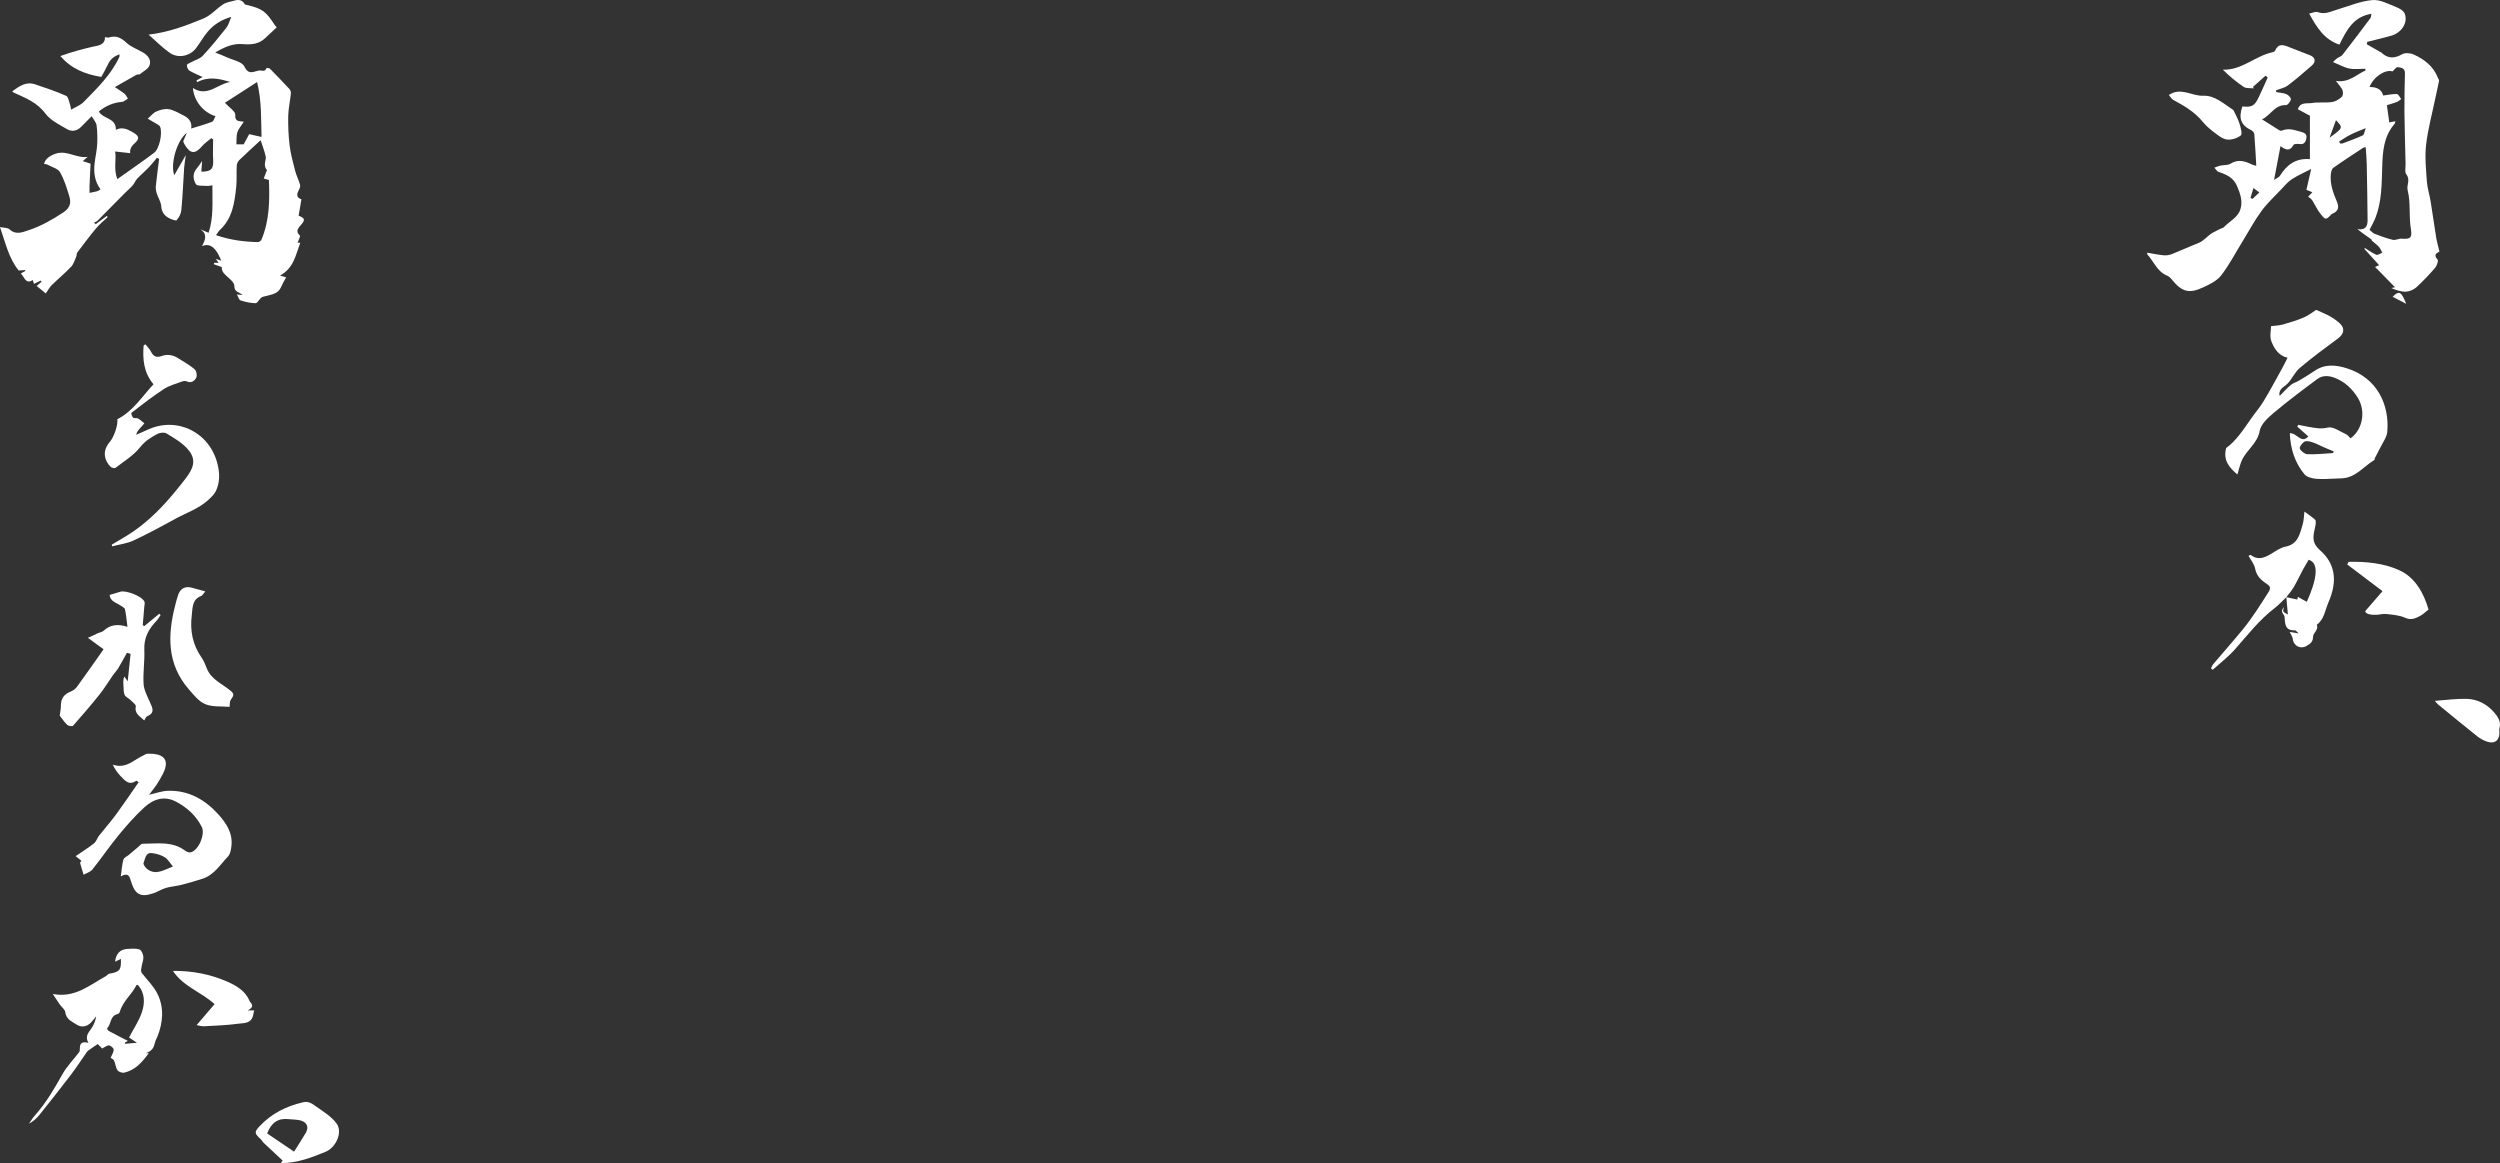
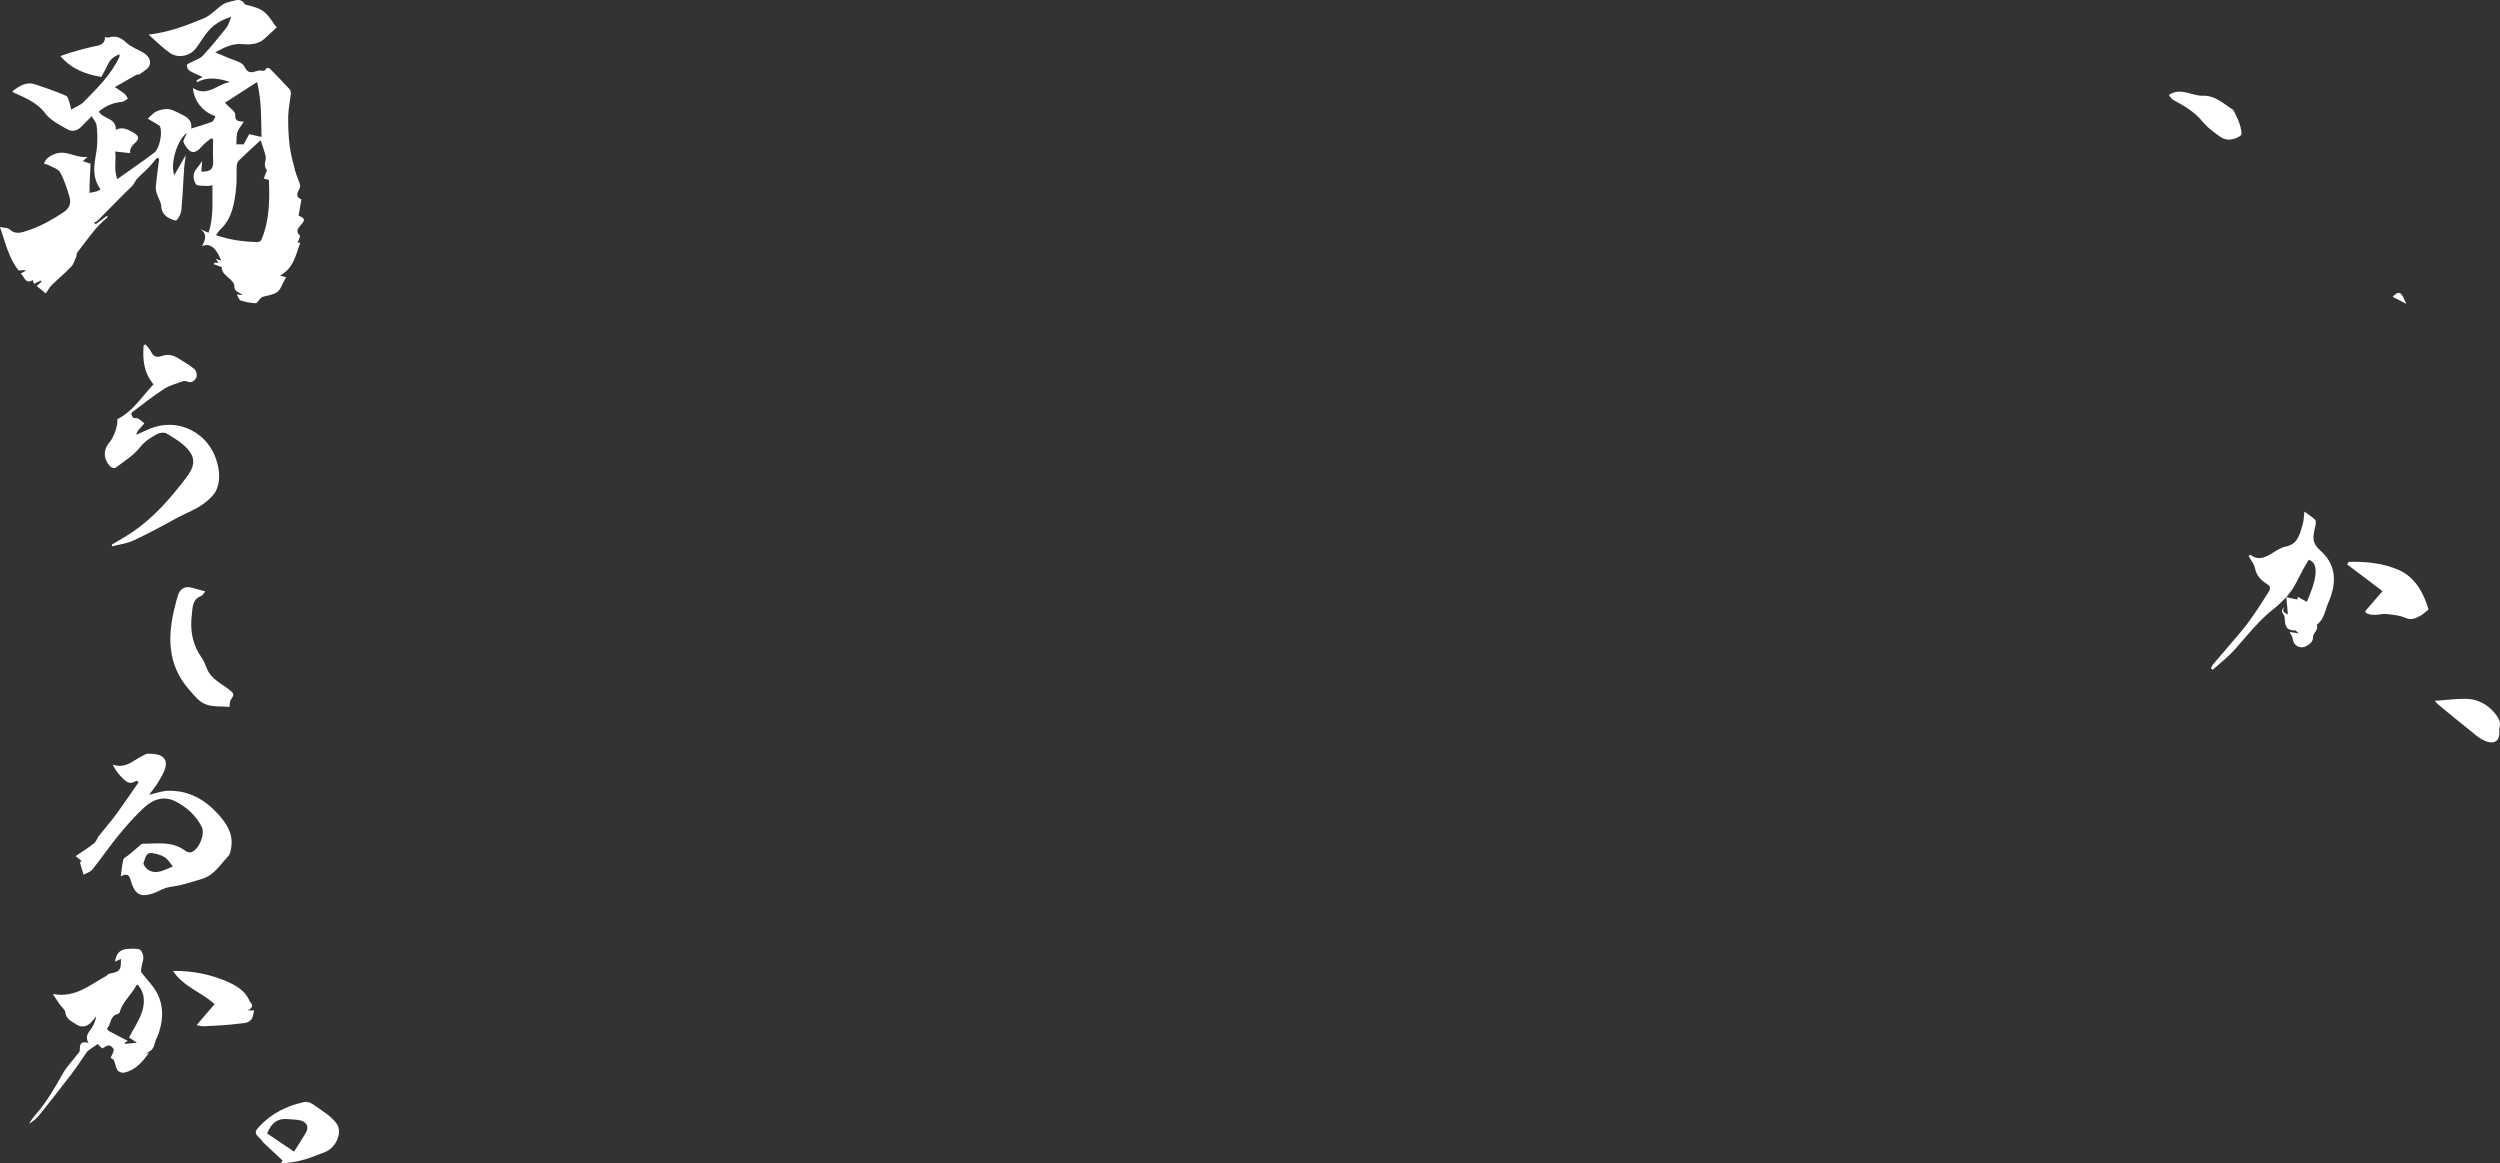
<svg xmlns="http://www.w3.org/2000/svg" id="_レイヤー_2" data-name=" レイヤー 2" viewBox="0 0 1920 893.24">
  <rect x="0" y="0" width="1920" height="893.24" fill="#333333" stroke="none" />
  <defs>
    <style>
      .cls-1 {
        fill: #fff;
      }
    </style>
  </defs>
  <g>
    <path class="cls-1" d="M155.09,189.12c2.79-5.19,4.23-9.49-1.2-13,1.99.8,3.91,1.68,6.3,2.63,3.99-11.89,2.79-24.01,2.95-36.46-1.68.24-2.95.64-4.23.48-2.95-.24-7.5.24-8.46-1.36-2.15-3.59-2.79-8.22.72-12.13,1.28-1.44,2.31-3.19,4.07-5.66-.24,3.27-.48,5.74-.64,8.22,7.66,0,9.49-2.15,9.09-9.17-.32-5.19,0-10.37,0-15.56-.48-.32-.96-.64-1.36-1.04-2.47,2.07-5.27,3.91-7.34,6.38-5.11,5.98-8.78,5.82-13-1.12-.72-1.12-1.12-2.39-1.28-2.87,1.12-2.47,1.91-4.47,2.79-6.46-7.82,5.9-12.84,24.25-9.65,32.55,2.95-5.11,5.66-9.81,8.86-15.48-.56,3.91-1.04,6.86-1.28,9.81-.72,10.77-1.12,21.62-2.15,32.39-.24,2.79-1.76,5.74-3.59,7.82-.64.72-4.15-.64-6.06-1.68-3.51-1.91-5.5-4.71-5.82-9.17-.24-3.19-2.31-6.3-3.35-9.49-.56-1.76-.96-3.75-.8-5.58.72-7.1,1.68-14.12,2.55-21.14-.56-.32-1.12-.56-1.68-.88-1.99,2.39-3.83,4.87-5.9,7.02-2.95,3.11-6.3,5.9-9.25,9.01-1.36,1.44-2.07,3.59-3.43,5.11-1.83,2.15-3.99,3.91-5.98,5.9-7.02,7.1-14.04,14.28-21.14,21.38-.64.64-1.68.88-2.55,1.28.4.48.8.88,1.2,1.36,2.87-2.15,5.74-4.23,8.54-6.38.24.32.48.64.72.88-2.95,2.79-6.14,5.35-8.78,8.46-5.11,6.06-9.81,12.45-14.6,18.75-.64.8-.32,2.15-.8,3.19-1.2,2.71-1.99,5.74-3.99,7.82-4.71,4.95-9.97,9.25-14.84,14.04-1.68,1.68-2.87,3.91-4.55,6.38-2.39-1.99-4.55-3.67-7.02-5.74,1.52-1.28,2.63-2.23,3.75-3.19-.16-.32-.4-.64-.56-.96-1.6.8-3.27,1.6-5.27,2.55-.24-.8-.48-1.76-.88-2.95-5.74,3.59-6.22-2.39-9.25-5.03,1.44-.8,2.47-1.36,3.51-1.91,0-.24-.08-.48-.16-.72-1.68.08-3.35.24-4.95.32-7.66-9.41-10.05-21.06-14.36-33.35,2.95.64,5.9.4,7.34,1.76,4.95,4.55,9.89,2.23,14.68.64,9.57-3.11,18.27-8.14,26.73-13.72,5.11-3.43,5.98-7.34,4.55-12.13-1.91-6.38-3.91-12.92-7.18-18.67-1.6-2.79-6.22-3.91-9.49-5.74-.8-.48-1.91-.48-2.79-.64.88-4.47,6.06-7.02,9.65-8.06,8.38-2.39,15.56,3.99,23.85,2.63-1.04.88-2.07,1.83-3.75,3.27,1.83.64,3.19,1.04,5.98,1.99-.24,5.27-.56,11.17-.8,16.99v5.42c1.99-.4,3.99-.72,5.98-1.28.8-.24,1.44-.8,2.47-1.44-4.63-6.22-5.42-13.24-4.47-20.58.56-4.71,1.68-9.41,1.91-14.12.24-4.79.16-9.73-.48-14.52-.32-2.23-2.23-4.23-3.75-6.94-3.11,3.11-5.66,5.66-8.14,8.22-3.11,3.19-7.18,3.83-10.61,1.83-5.98-3.51-12.84-6.78-16.83-12.13-6.38-8.54-15.24-11.89-24.09-15.96-.4-.16-.72-.48-1.36-.96,5.42-4.15,10.69-7.82,17.71-5.42,7.98,2.71,16.04,5.35,23.69,8.78,1.68.72,2.15,4.39,3.03,6.78.48,1.52.64,3.11.8,3.83,3.67-2.15,7.26-3.43,9.65-5.9,10.37-10.61,21.22-20.98,27.52-34.86.08-.24,0-.64-.08-1.76-3.99,1.52-6.86,3.67-8.62,7.42-1.6,3.43-3.51,6.7-5.27,9.97-12.53-2.07-23.14-6.3-31.43-16.04,8.62-3.11,16.67-5.27,24.89-7.18,3.43-.8,9.49-.88,9.33-7.34,1.04.08,2.23.56,3.19.24,5.42-1.68,9.25.24,13.32,4.07,3.51,3.27,8.54,5.03,12.76,7.5,3.83,2.23,6.46,5.9,4.95,9.89-1.04,2.79-4.79,4.63-7.42,6.78-.56.4-1.76,0-2.39.32-5.58,3.11-11.17,6.3-16.83,9.57,1.99,1.36,4.79,3.03,7.34,5.03,1.2.96,1.83,2.47,2.71,3.75-1.44.88-2.87,2.39-4.39,2.55-6.86.56-12.76,3.11-17.95,7.42,3.35,5.98,13.4,4.71,13.08,14.04,4.95-2.47,9.01-.4,13.16,1.99,4.87,2.79,5.27,4.95,1.04,8.62-2.5,2.18-3.56,4.63-3.19,7.34-3.99-.48-7.66-.88-11.57-1.28,1.12,6.14-1.36,13.16,1.68,21.22,10.13-7.18,19.39-13.56,28.24-20.18,4.07-3.03,6.62-15.08,4.63-20.02-.32-.88-1.52-1.52-2.39-2.07-2.47-1.52-5.03-2.95-7.1-4.15,2.47-2.15,4.31-4.55,6.7-5.58,2.95-1.28,6.62-2.23,9.65-1.68,3.91.72,7.58,3.03,11.33,4.87,4.23,2.07,6.46,5.5,5.66,9.97,5.42-1.68,10.85-3.19,16.04-5.19,1.2-.48,1.76-2.71,2.63-4.31-9.57-2.95-16.59-11.89-17.31-21.62,11.09,7.26,18.99-3.27,28.64-4.63-8.46-2.63-16.83-4.47-25.37.16-.16-.48-.4-.88-.56-1.36,1.44-.8,2.87-1.68,4.71-2.63-4.15-1.91-7.34-3.19-10.21-4.95-1.12-.72-1.91-2.79-1.83-4.23,0-.8,2.15-1.52,3.35-2.23,2.95-1.6,6.62-2.55,8.78-4.87,6.38-6.86,12.29-14.12,18.11-21.46,1.6-1.99,2.23-4.79,3.83-8.46-7.98,2.31-13.64,6.14-18.11,11.41-3.35,3.91-5.82,8.54-8.94,12.61-4.63,6.14-13.64,8.14-20.1,3.67-5.74-3.99-10.77-9.09-16.35-14.04,15.24-1.76,28.48-6.78,41.72-12.21,6.3-2.55,10.21-7.66,15.56-11.09,2.55-1.68,6.06-2.07,9.17-2.95,3.19-.96,5.66,0,7.42,2.87.24.4,1.2.48,1.76.64,11.81,2.87,14.36,4.79,21.38,15.56.4.64,1.04,1.12,1.44,1.52-3.11,2.87-5.98,5.5-8.78,8.22-5.03,4.87-10.93,5.27-17.63,4.71-7.02-.64-13.56,2.15-20.9,6.46,3.59,1.44,6.22,2.39,8.78,3.59,4.71,2.23,11.81,3.43,13.56,7.1,3.27,6.62,6.54,4.15,10.93,3.19,2.15-.48,4.87,1.52,6.14-1.91,0-.16,1.99-.08,2.55.4,5.11,5.11,10.13,10.37,15,15.64.72.8,1.28,2.15,1.2,3.19-.56,5.82-1.91,11.57-2.07,17.39-.16,7.5.16,15.16,1.04,22.58.8,6.62,2.55,13.08,4.23,19.55.96,3.75,2.79,7.18,3.83,10.93.32,1.2-.32,2.79-.96,3.99-1.91,3.43-1.76,5.9,1.99,7.1-.72,4.31-1.44,8.46-2.15,12.61,4.95,1.91,5.19,3.19,1.76,7.1-1.99,2.31-4.47,4.79-.8,8.14.56.56-1.12,3.59-1.76,5.5h2.07c-3.51,9.33-4.95,19.47-15.56,25.21,2.15.64,3.35.96,4.71,1.36-1.44,2.63-2.87,5.03-3.91,7.5-2.31,5.35-7.34,5.66-11.89,6.94-1.12.32-2.47.48-3.35,1.2-1.6,1.28-2.87,4.23-4.23,4.23-3.91,0-7.9-.96-11.65-2.15-1.12-.32-1.68-2.55-2.79-4.55,1.83.16,2.95.24,4.39.4-2.39-2.39-6.3-1.76-6.38-7.02,0-3.35-5.35-6.46-8.14-9.81-.96-1.12-1.52-2.55-1.52-4.63l-6.06-2.15s.16-.72.24-1.12h3.43c-.64-.96-1.2-1.68-2.15-2.95,2.15.72,3.67,1.2,4.23,1.36-1.12-2.23-2.15-5.11-3.83-7.34-2.47-3.35-5.58-6.14-11.17-3.83l.08.08ZM200.09,107.74c-5.5,5.11-10.93,9.97-16.2,15.08-1.12,1.04-1.99,2.79-2.07,4.31-.32,5.42.16,11.01-.4,16.43-1.28,11.97-2.79,23.85-12.29,32.79-1.2,1.12-1.99,2.55-3.27,4.23,10.77,3.75,21.46,5.11,32.31,5.35.96,0,2.39-1.12,2.71-2.07,6.22-14.84,6.22-30.48,5.66-45.63-1.6-.48-2.79-.8-3.99-1.12l2.47-6.46c-1.2-1.44-1.68-2.95-1.6-4.47,0-1.99,1.04-4.15.64-5.98-.88-4.15-2.47-8.06-3.83-12.37l-.16-.08ZM197.37,63.06c-9.25,5.98-17.31,11.17-24.65,15.88,3.27,3.59,8.14,6.62,7.98,9.17-.4,5.19,2.39,4.87,6.54,5.35-1.91,3.11-4.07,5.42-4.95,8.14-.88,3.03-.56,6.38-.72,9.25h5.58c1.04-1.91,2.55-4.79,4.23-7.82,2.95.64,5.74,1.28,9.49,2.15-.48-13.72.24-27.12-3.43-42.2l-.08.08Z" />
    <path class="cls-1" d="M92.78,672.97c.72-5.11.96-9.09,1.99-12.84.4-1.44,2.63-2.31,4.07-3.51,2.55-2.15,5.11-4.31,7.66-6.46.96-.8,1.99-2.15,2.95-2.15,11.17,0,22.82-2.23,32.79,5.35,1.12.88,3.11,1.6,4.39,1.2,6.06-1.68,11.17-14.04,8.3-19.55-4.39-8.62-11.25-14.84-19.71-19.31-9.09-4.79-17.47-1.99-24.33,4.31-7.1,6.46-13.48,13.8-19.63,21.22-7.1,8.62-13.32,17.87-20.34,26.57-1.52,1.91-4.47,2.71-6.7,3.99-.96-3.03-1.91-6.06-2.71-9.09-.08-.4.64-1.04,1.04-1.6-1.36-1.04-2.47-1.99-4.47-3.59,5.03-3.43,9.81-6.38,14.12-9.81,1.68-1.36,2.39-3.91,3.75-5.74,4.47-5.66,9.25-11.09,13.48-16.83,5.82-7.98,11.33-16.2,17.07-24.41-1.28-.8-1.68-1.2-1.83-1.12-5.98,4.15-9.09-.64-12.53-4.07-2.23-2.31-3.91-5.03-5.58-8.3,6.7,2.39,11.89,0,16.99-3.35,2.71-1.76,5.58-3.27,8.46-4.71.8-.4,1.99-.32,2.95-.32,8.46,0,16.43,3.03,10.21,15.4-1.52,2.95-3.19,5.82-5.03,8.62-1.76,2.63-3.75,4.95-5.66,7.5,4.95-1.04,9.81-2.95,14.76-3.03,15.72-.4,28.24,6.78,38.53,18.19,6.14,6.86,11.09,14.36,9.97,24.17-.32,2.71-.8,6.06-2.47,7.9-5.98,6.22-10.61,14.2-19.39,17.15-5.42,1.83-10.93,3.35-16.43,4.79-3.99,1.04-8.14,1.28-12.05,2.39-3.27.96-6.22,2.95-9.49,4.07-10.05,3.43-14.28,1.12-17.47-9.65-1.04-3.67-2.15-6.38-7.82-3.19l.16-.16ZM132.75,665.39c-2.31-2.71-3.83-5.58-6.22-7.02-2.87-1.76-6.46-2.79-9.81-3.19-5.11-.64-5.11,4.47-6.46,7.5-.48.96,1.36,3.67,2.71,4.71,6.62,5.03,12.61.88,19.79-1.91v-.08Z" />
    <path class="cls-1" d="M111.13,809.08c.96-.16,1.91-.24,3.19-.4-4.95,6.94-10.29,13.08-18.75,15.08-1.6.4-4.39-.48-5.27-1.76-1.44-2.07-1.6-5.11-2.71-7.5-.56-1.12-2.07-1.68-2.63-2.07.88-2.15,2.31-4.23,2.39-6.3,0-1.12-2.31-3.19-3.67-3.27-1.68,0-3.43,1.52-5.19,2.31.56.56,1.12,1.2,1.68,1.76-1.91-1.91-3.91-3.91-5.11-5.11-2.95,1.99-5.11,3.43-7.18,4.95-.56.4-1.04.88-1.36,1.44-4.07,5.82-7.9,11.81-12.21,17.39-7.9,10.37-15.96,20.58-24.09,30.71-2.15,2.63-4.71,4.95-7.98,6.7,1.52-2.15,2.87-4.55,4.71-6.54,8.54-9.57,14.84-20.5,21.06-31.59,3.43-6.14,8.62-11.25,12.84-16.91.56-.8.4-2.15.48-3.27.08-3.91,2.23-4.95,6.62-3.75-3.27-5.66.8-8.54,2.87-12.05,1.44-2.55,2.63-5.19,3.03-8.38-1.36,1.68-2.63,3.43-4.15,4.95-3.35,3.35-7.5,3.75-11.25,1.2-3.43-2.31-7.66-3.91-8.3-9.25-.24-2.15-2.79-3.91-4.23-5.98-1.68-2.39-3.19-4.79-5.35-8.06,17.23,3.27,28.4-7.02,40.77-13.72.96-.56,1.68-1.76,2.71-1.91,7.9-1.28,9.17-2.87,8.78-11.33-1.6.8-2.95,1.44-4.39,2.15.4-5.82,3.75-9.49,9.25-9.81,3.11-.16,6.54-.48,9.41.4,1.44.48,2.71,3.35,2.95,5.27.32,2.23-.64,4.55-1.12,6.86-.4,2.15-.88,4.23-.32,5.58,4.23,5.58,9.57,10.61,12.53,16.83,5.03,10.53,3.99,21.78-.32,32.63-.4.96-1.04,1.76-1.28,2.71-1.91,6.94-2.39,7.5-8.22,10.21l-.24-.16ZM99.16,796.71c3.43-6.62,7.66-12.76,9.89-19.55,2.31-7.1,2.31-14.68-3.27-20.82-.72.16-.96.16-1.04.32-3.59,7.26-10.61,12.45-12.76,20.58-.16.64-1.12,1.44-1.83,1.6-5.82,1.36-4.63,7.9-7.98,11.01-.08,0,.72,1.6,1.36,1.91,4.71,2.55,9.41,4.95,14.68,7.66-1.04.56-1.6.88-2.23,1.28v.96c2.55-.24,5.19-.4,9.17-.8-2.87-1.99-4.39-2.95-6.14-4.15h.16Z" />
    <path class="cls-1" d="M86.08,418.16c5.58-3.43,11.41-6.54,16.75-10.29,11.97-8.38,22.18-18.75,31.43-30,3.59-4.39,7.26-8.78,10.45-13.4,4.95-7.18,5.19-13.4-.88-19.94-4.39-4.79-10.29-8.22-15.96-11.65-1.68-1.04-5.03-.64-7.02.4-5.03,2.63-9.65,5.58-13.48,10.45-4.95,6.22-12.21,10.61-18.67,15.56-.72.56-3.03,0-3.83-.88-5.66-5.82-5.82-12.92-.56-18.99,3.27-3.83,6.38-12.92,5.82-17.47,12.13-6.14,19.07-17.63,27.76-26.81-7.66-9.17-8.38-19.31-7.58-29.84.48-.32.96-.56,1.36-.88,1.52,1.91,3.35,3.67,4.39,5.82,1.76,3.59,4.39,4.55,7.82,3.27,4.87-1.76,9.17-.88,13.32,1.83,4.15,2.63,8.54,5.03,12.21,8.22,1.44,1.2,2.15,4.95,1.28,6.54-1.12,2.23-3.59,4.39-7.02,2.87-1.04-.48-2.63-.48-3.75,0-4.79,1.76-9.97,3.11-14.2,5.9-8.54,5.58-16.59,11.89-24.73,18.11-.4.32.32,2.95,1.2,3.75.8.72,2.71.08,3.75.64,1.76.96,3.35,2.47,4.95,3.75-1.2,1.36-2.47,2.71-3.67,4.15-1.04,1.2-2.15,2.47-2.63,4.63,2.87-1.28,5.82-2.47,8.7-3.83,22.58-10.53,47.79,1.83,53.77,26.33,1.76,7.1,1.91,14.12-1.28,20.74-1.36,2.79-3.99,5.11-6.3,7.26-7.18,6.38-16.35,9.41-24.65,13.96-10.69,5.9-21.38,11.65-32.47,16.83-5.03,2.31-10.77,2.95-16.2,4.39-.08-.4-.24-.88-.32-1.28l.24-.16Z" />
-     <path class="cls-1" d="M97.33,501.61c-2.15,3.83-4.23,7.74-6.46,11.49-1.28,2.07-3.03,3.83-4.39,5.82-3.43,4.95-6.54,10.13-10.29,14.76-6.46,8.06-13.24,15.96-20.1,23.69-.56.64-3.51.24-4.47-.72-2.31-2.15-4.07-4.87-5.74-7.02.32-2.71.88-5.19.88-7.66,0-5.5,2.39-8.86,7.74-10.93,1.76-.72,3.51-2.07,4.63-3.59,6.86-9.49,13.56-19.07,20.42-28.8-4.15-3.03-7.66-5.58-12.05-8.78,3.35-1.52,5.74-2.63,8.06-3.75,1.36-.56,3.03-.8,3.99-1.68,5.19-4.87,11.17-5.35,18.35-3.03-.64-5.03-1.04-9.25-1.91-13.4-.24-1.2-2.07-2.07-3.35-2.95-3.35-2.23-7.98-3.19-8.46-8.14,2.95-.88,5.58-1.6,8.22-2.47,4.31-1.36,16.67,3.43,18.51,7.58.48,1.04,0,2.47-.08,3.75-.4,4.79-.8,9.57-1.2,14.36.4.24.8.48,1.2.72,3.83-3.19,7.58-6.3,11.41-9.49.4.32.72.64,1.12.96-1.04,1.44-1.91,3.11-3.11,4.39-5.98,6.22-9.81,13-9.41,22.18.4,8.78-1.12,17.63-.56,26.41.32,4.71,2.87,9.41,4.87,13.96,1.83,4.23,4.23,8.14-2.07,10.77-1.04.4-1.52,2.07-2.31,3.27-3.67-3.51-7.66-5.42-6.46-10.85.24-1.2-2.39-3.19-3.83-4.63-1.52-1.52-3.99-2.47-4.79-4.23-.96-2.23-.64-5.03-.88-7.58-.16-2.07-.24-4.07.64-6.46.64.96,1.36,1.83,2.63,3.67.8-7.58,1.52-14.36,2.23-21.06-.88-.24-1.76-.56-2.63-.8l-.32.24Z" />
    <path class="cls-1" d="M157.56,454.3c-1.52,1.76-2.07,3.03-2.95,3.35-7.26,2.71-6.62,9.17-7.34,15-1.44,11.65.64,22.5,7.5,32.31,1.76,2.47,2.87,5.35,3.99,8.22,3.35,8.7,11.81,11.89,18.19,17.23,2.95,2.47,2.95,3.35.16,7.26-.72.96-.48,2.55-.8,5.19-6.22-.56-13.08.24-18.67-2.07-5.03-2.07-9.01-7.26-12.76-11.57-16.59-19.15-16.27-41.25-10.37-64.14.72-2.87,1.44-5.82,2.47-8.62,1.68-4.63,5.58-6.46,10.29-5.11,3.27.96,6.54,1.83,10.53,2.87l-.24.08Z" />
    <path class="cls-1" d="M215.72,893.24c.88-1.2,1.36-1.91,1.36-1.91-5.03-4.63-9.89-9.17-14.76-13.8-.8-.8-1.28-1.91-2.15-2.71-4.79-4.39-5.03-5.42-.72-9.97,9.17-9.73,20.5-15.4,33.51-18.35,4.23-.96,6.94,1.28,9.57,3.11,5.74,4.07,12.21,7.9,16.12,13.48,4.63,6.62-.64,18.19-8.54,21.46-10.77,4.39-21.54,8.7-34.38,8.7ZM225.85,884.47c3.27-5.27,6.3-9.81,9.09-14.6,2.23-3.99,1.04-7.5-3.11-9.02-3.19-1.2-6.94-.96-10.45-1.36-7.58-.88-13.08,2.63-16.2,11.01,6.46,4.39,13.16,8.86,20.66,13.96Z" />
    <path class="cls-1" d="M132.91,745.65c14.92-.16,28.8,2.63,41.56,8.22,6.38,2.79,13.88,6.86,17.07,14.68.08.32.24.64.4.8,2.77,2.61,2.18,4.81-1.76,6.62h5.03c-.64,2.31-.72,4.55-1.76,6.3-2.23,3.83-6.78,3.43-10.21,3.91-8.78,1.2-17.71,1.52-26.57,1.99-1.91.08-3.83-.56-5.66-.88,4.63-5.42,9.01-10.53,13.8-16.12-10.37-9.41-24.01-13.4-31.91-25.45v-.08Z" />
  </g>
  <g>
-     <path class="cls-1" d="M1732.84,127.62c-.48-8.62-.88-16.59-1.52-24.57-.08-1.04-1.2-2.47-2.15-2.95-8.14-3.91-10.21-9.09-7.02-18.35,7.34.72,9.33-.32,12.53-7.02,2.39-5.03,4.63-10.13,6.94-15.24-.56-.48-1.12-.88-1.68-1.36-3.19,2.87-6.46,5.74-9.65,8.62.16.4.4.8.56,1.12-2.55-.32-5.66.16-7.66-1.12-5.66-3.75-10.93-8.22-16.04-13.24,14.76.48,24.81-10.53,37.89-13.32.8-.16,1.91-.56,2.15-1.12,2.39-5.82,6.3-4.79,10.85-2.87,5.35,2.23,10.85,4.07,16.2,6.3,3.91,1.6,4.55,4.87,1.36,7.74-6.06,5.35-12.21,10.61-18.67,15.48-2.47,1.83-5.98,2.47-8.94,3.67,0,.48.08.88.16,1.36,2.63.48,5.42.56,7.9,1.6,1.52.64,3.51,2.87,3.35,3.99-.32,1.68-2.47,4.39-3.67,4.39-8.86-.4-11.81,7.9-18.51,10.93,5.03,3.19,9.25,5.9,13.56,8.54.48.24,1.28.32,1.76.08,5.19-2.23,10.05-.24,14.92,1.04,2.87.8,4.63,1.83,3.67,5.66-.96,3.59-2.79,3.99-5.82,3.59-1.28-.16-3.51,0-3.91.72-2.79,5.27-6.22,3.83-9.97.88-1.6,8.46-3.19,16.59-4.95,26.01,2.07-1.44,3.75-1.99,4.47-3.11,5.27-8.54,12.37-13.8,23.06-12.84v-33.35c-3.35-1.76-6.22-3.35-9.25-4.95,1.83-5.82,7.02-4.23,10.69-4.79,5.11-.88,10.53,0,15.72-.8,2.63-.4,5.35-2.15,7.34-3.99.96-.88,1.12-3.59.56-5.03-.96-2.23-2.79-4.07-5.11-7.18,9.81,1.6,15.56-4.71,22.74-8.06,0-.4-.16-.88-.16-1.28-4.07,0-8.3.64-12.21-.16-3.99-.8-7.66-2.95-12.61-4.95,1.12-1.04,1.99-2.07,3.11-2.87,1.36-.96,3.19-1.44,4.15-2.63,7.26-9.33,14.44-18.83,21.54-28.32.48-.72.4-1.83.72-3.27-13.96,2.23-19.15,12.76-24.57,23.69-11.57-3.83-17.47-13.24-23.22-23.85,2.31-.48,4.87-1.76,6.62-1.12,5.5,2.07,10.05-.56,15-1.99,8.94-2.71,17.79-6.46,26.89-7.26,5.9-.56,12.29,3.03,18.27,5.35,2.55.96,5.74,2.87,6.62,5.11,2.63,7.02-2.55,14.76-10.69,16.99-5.98,1.68-12.05,3.11-18.11,4.63-.16.64-.24,1.2-.4,1.83,3.51,1.99,6.94,3.99,10.45,5.98.16.08.4,0,.48.16,4.95,4.87,10.05,5.11,16.12,1.6,2.31-1.36,6.46-1.04,9.01.16,8.22,3.67,15.16,9.09,18.59,17.87.32.8.96,1.6.88,2.31-.88,4.55-1.91,9.01-2.87,13.48-2.47,11.97-5.74,23.85-7.1,35.98-1.04,9.17,0,18.67.64,28,.4,5.27,2.15,10.45,2.95,15.64,1.52,9.33,2.79,18.75,4.31,28.08.56,3.19,1.52,6.3,2.39,9.97-1.76,1.04-5.11,2.23-1.44,6.22.8.88-.56,4.71-1.91,6.3-4.47,5.19-9.25,10.21-14.28,14.84-2.07,1.83-5.19,3.27-7.9,3.43-3.83.16-7.66-1.04-11.49-2.79,1.44-.32,2.87-.56,4.31-.88l-.88.88c-4.23-4.39-8.46-8.7-12.76-13.08-.96-.96-1.91-1.83-3.11-3.03.88-.4,1.68-.8,3.11-1.44-3.91-4.31-7.66-8.46-11.41-12.61.24-.16.4-.32.64-.48,2.87,1.76,5.58,3.83,8.62,5.11,1.12.48,3.11-1.04,4.63-1.6-.88-1.6-1.6-3.35-2.79-4.63-1.52-1.68-3.51-3.03-5.19-4.55-.32-.32-.32-1.04-.64-1.2-3.43-2.39-6.94-4.79-10.53-7.74,5.98,1.04,7.9-1.99,7.82-6.94-.16-14.2-.32-28.4-.64-42.6-.08-4.39-.48-8.7-.8-13.4-.88.24-1.76.32-2.31.72-7.58,5.03-15.24,9.97-22.66,15.24-1.2.88-1.6,3.19-1.83,4.87-.72,7.34,1.76,14.2,4.55,20.74,1.76,4.07,1.68,7.02-2.47,9.17-.48.24-1.04.32-1.36.64-4.55,4.71-4.71,4.87-9.01-.64-2.31-3.03-3.91-6.62-5.98-9.89-.64-1.04-1.83-1.76-3.11-2.79.96-1.04,1.83-1.91,3.19-3.43-1.91-.8-3.59-1.44-4.55-1.83,1.2-5.42,2.55-11.01,3.67-16.04-4.95,2.55-10.21,4.87-14.92,7.9-3.11,2.07-5.58,5.11-8.22,7.9-5.11,5.42-10.69,10.53-15,16.43-5.5,7.5-9.89,15.8-14.76,23.69-5.35,8.7-10.05,17.79-16.27,25.85-3.19,4.15-8.78,6.86-13.8,9.17-10.93,5.11-16.43,3.43-24.17-6.14-.96-1.2-2.31-2.39-3.67-2.95-7.58-3.11-10.05-10.85-15.08-16.27-.24-.24,0-.88,0-1.28,4.23.72,8.38,1.6,12.53,1.99,2.07.24,4.39-.16,6.3-.88,6.86-2.71,13.48-5.82,20.34-8.46,4.47-1.76,7.1-5.74,11.09-7.98,2.15-1.2,4.39-2.23,6.62-3.35.64-.32,1.44-.32,1.83-.8,4.23-4.63,10.69-7.26,12.76-13.72,2.07-6.46-.16-12.45-2.71-18.35-2.71-6.14-8.06-8.54-13.88-10.45-1.36-.4-2.23-2.15-3.35-3.27,1.52-.56,3.03-1.28,4.55-1.6,2.63-.56,5.82-.16,7.9-1.52,6.22-3.91,11.73-1.6,17.39,1.04.4.16.96.24,2.79.72l-.4.16ZM1819.8,176.53c1.6,1.28,2.63,2.55,3.91,3.03,4.63,1.76,9.17,3.51,13.96,4.63,2.07.48,4.63-1.04,6.86-.88,6.78.48,8.14-.72,7.02-7.58-1.68-9.81,0-19.86-2.47-29.6-1.04-3.83,2.31-7.9-.96-12.13-1.44-1.83-.56-5.5-.64-8.38-.32-13.24-.72-26.49-.88-39.65-.08-9.89.16-19.79.4-29.68.08-4.23-3.19-4.39-5.74-4.71-.96-.16-2.31,1.91-3.75,3.27-5.42-1.76-14.52,3.83-17.71,11.97,5.19-.08,9.33,1.68,10.45,6.54,3.99-.48,7.26-1.28,10.53-1.12,1.2,0,2.23,2.47,3.35,3.83-1.12.72-2.07,1.76-3.27,2.23-2.39.96-4.95,1.6-7.74,2.47.64,4.79,1.2,9.01,1.83,13.24,1.68-.32,3.03-.56,4.71-.88-.32,1.04-.32,1.6-.56,1.91-8.46,9.65-9.25,21.46-9.57,33.51-.4,13-.32,26.09-5.11,38.53-1.28,3.19-3.03,6.22-4.63,9.49v-.08ZM1816.85,98.43c-4.79,1.99-8.3,3.27-11.57,4.95-3.03,1.52-5.9,3.51-8.86,5.35l.8,1.44c.64,0,1.36.16,1.83,0,5.19-1.99,10.53-3.83,15.56-6.22,1.12-.48,1.28-2.95,2.23-5.35v-.16ZM1789.09,105.76c10.45-7.5,10.53-7.66,4.95-13.48-1.76,4.71-3.35,9.09-4.95,13.48ZM1730.61,144.46c-.88,3.11-1.6,5.35-2.23,7.58.48.24,1.04.48,1.52.72,1.68-1.6,3.35-3.19,5.27-4.95-1.36-.96-2.47-1.83-4.47-3.35h-.08Z" />
-     <path class="cls-1" d="M1758.37,332.74c5.66-.72,8.7,8.54,14.44,2.47-2.87-2.47-5.66-5.03-8.54-7.58l.8-1.36c2.71.56,5.42,1.12,8.14,1.6,4.79.8,9.25,1.83,14.6.48,3.99-.96,9.25,3.03,13.88,5.11,1.44.64,2.39,2.15,3.51,3.19,9.33-6.62,11.97-20.9,5.58-31.19-4.31-6.94-10.13-12.45-18.03-15.4-4.55-1.68-9.09-1.83-12.92.96-11.49,8.46-22.9,17.07-33.83,26.25-4.39,3.67-9.57,8.54-10.53,13.56-1.76,9.97-10.37,14.84-13.88,23.06-1.36,3.19-2.07,6.62-3.27,10.53-6.46-5.5-11.09-11.01-8.62-20.34,7.42-5.27,13.08-13.88,18.91-22.26,3.19-4.63,6.94-8.86,9.81-13.64,4.95-8.14,9.41-16.59,14.04-24.89,1.6-2.79,2.95-5.74,4.39-8.54-6.7-1.44-10.29-6.94-12.45-12.68-1.44-3.75-.24-8.46-.24-11.57,3.11-.4,6.22-.48,9.09-1.28,5.42-1.52,10.93-3.19,16.12-5.42,3.75-1.6,7.02-4.31,9.49-5.82,3.75,1.76,7.1,3.03,10.13,4.71,2.87,1.6,5.66,3.51,8.06,5.74,4.07,3.83,3.11,8.14-1.44,11.49-9.97,7.34-20.02,14.76-29.44,22.74-3.83,3.27-5.9,8.46-9.49,12.13-1.99,2.07-5.11,3.11-5.9,6.3-.24.8-.48,1.52.08,2.95,2.79-2.79,5.42-5.82,8.46-8.38,1.68-1.44,4.07-1.99,6.06-3.19,4.15-2.47,8.3-4.95,12.29-7.66,7.9-5.5,16.43-4.55,24.81-1.91,22.74,7.18,32.79,27.36,30.95,48.82-.4,4.07-3.35,7.98-5.27,11.89-1.36,2.79-2.87,5.5-4.31,8.3-.24.4,0,1.2-.32,1.36-8.3,4.95-14.52,13.88-25.45,14.12-1.28,0-2.63.16-3.91.16-5.27.16-10.53.64-15.64.16-3.03-.32-7.02-1.36-8.78-3.51-7.26-8.86-10.69-19.39-11.17-31.35l-.24-.08ZM1791.72,348.05c.16-.48.4-.96.56-1.44-2.63-1.04-5.27-2.07-7.9-3.27-2.63-1.12-5.11-2.55-7.74-3.43-2.15-.72-4.87-1.6-6.62-.8-1.83.88-4.31,4.31-3.75,5.42.88,1.99,3.75,4.23,5.82,4.31,6.54.24,13.08-.48,19.63-.88v.08Z" />
    <path class="cls-1" d="M1755.82,458.71c-2.95,2.79-5.66,5.82-8.86,8.3-11.97,9.09-20.98,20.98-30.87,32.07-5.03,5.58-11.09,10.21-16.75,15.32-.4-.4-.8-.72-1.28-1.12.56-1.12.96-2.39,1.76-3.27,7.42-8.78,15.08-17.39,22.42-26.33,7.5-9.09,13.72-19.15,20.02-29.04,1.76-2.79,1.44-4.39-1.28-6.14-4.39-2.87-7.98-6.14-9.09-11.97-.64-3.35-3.27-6.38-5.03-9.65,1.2-.48,1.6-.8,1.68-.72,5.58,4.39,10.69,2.23,15.96-.96,3.43-2.07,6.94-4.63,10.69-5.35,9.89-1.91,11.09-9.97,13.32-17.31.88-2.95.88-6.22,1.28-9.65,2.87,2.15,5.74,3.99,8.22,6.22.72.64.48,2.39.4,3.67-.24,1.83-.8,3.59-1.12,5.35-1.12,5.58-.88,9.73,4.47,14.44,11.01,9.65,14.12,22.58,6.46,40.13-2.55,5.9-3.19,12.92-8.94,17.15,1.68,3.99-2.87,6.06-2.87,9.33,0,3.83-2.23,5.27-5.03,6.94-4.63,2.71-9.97-.08-10.53-5.5-.16-1.68-1.44-3.27-2.39-5.27,2.07.32,4.07.64,6.94,1.12-1.44-1.2-2.15-2.39-2.87-2.39-7.74.4-7.58-5.03-7.98-10.29-.08-1.36-1.6-2.47-1.91-3.91-.24-1.12.4-2.47,1.36-3.59-.16,1.12-.72,2.55-.32,3.35.48.88,1.91,1.28,3.43,2.31-.48-5.11-.88-9.25-1.2-13.32,2.79.64,5.66,1.2,8.46,1.83.08-.48.24-1.44.4-2.07,2.47,1.36,4.63,2.63,6.86,3.83,7.26-16.12,10.13-29.76,1.44-32.31-1.44,2.47-2.87,4.79-4.15,7.1-2.47,4.63-4.71,9.41-7.34,13.96-1.6,2.71-3.75,5.11-5.58,7.58l-.16.16Z" />
    <path class="cls-1" d="M1803.53,431.5c13.4-.32,27.2.96,39.17,6.46,11.89,5.42,18.67,17.15,22.42,30.16-2.15,1.68-4.15,3.67-6.54,4.95-3.51,1.83-6.86,3.51-11.49,1.36-4.39-1.99-9.57-2.31-14.44-2.87-2.55-.32-5.19.56-7.82.64-4.47.16-8.46-.88-8.3-2.87,4.31-4.95,8.54-9.97,13.24-15.32-10.13-7.66-18.67-14.12-27.12-20.5.32-.64.64-1.28,1.04-1.91l-.16-.08Z" />
    <path class="cls-1" d="M1715.21,84.46c1.28,2.79,3.43,6.46,4.71,10.45.96,2.95,2.31,8.06,1.04,9.09-2.79,2.23-7.42,3.67-10.93,3.11-3.59-.56-7.02-3.59-10.21-5.98-2.95-2.23-5.74-4.71-8.06-7.5-6.14-7.66-14.36-12.37-22.74-16.91-1.28-.72-2.15-2.31-3.35-3.75,9.17-6.3,17.63.88,26.25.56,9.01-.4,15.64,5.98,23.3,11.01v-.08Z" />
    <path class="cls-1" d="M1869.98,538.25c8.94-.64,16.83-1.76,24.65-1.52,8.3.24,15.56,4.23,20.9,10.45,2.55,2.95,5.42,6.86,4.15,11.65-.32,1.12-.24,2.31-.16,3.43.24,6.22-3.43,9.33-9.41,7.34-2.63-.88-5.27-2.31-7.42-3.99-10.13-8.06-20.18-16.35-30.24-24.57-.56-.48-1.04-1.12-2.47-2.71v-.08Z" />
    <path class="cls-1" d="M1847.97,233.33c-3.35-1.76-6.7-3.51-10.45-5.42,5.03-4.95,6.62-4.15,10.45,5.42Z" />
  </g>
</svg>